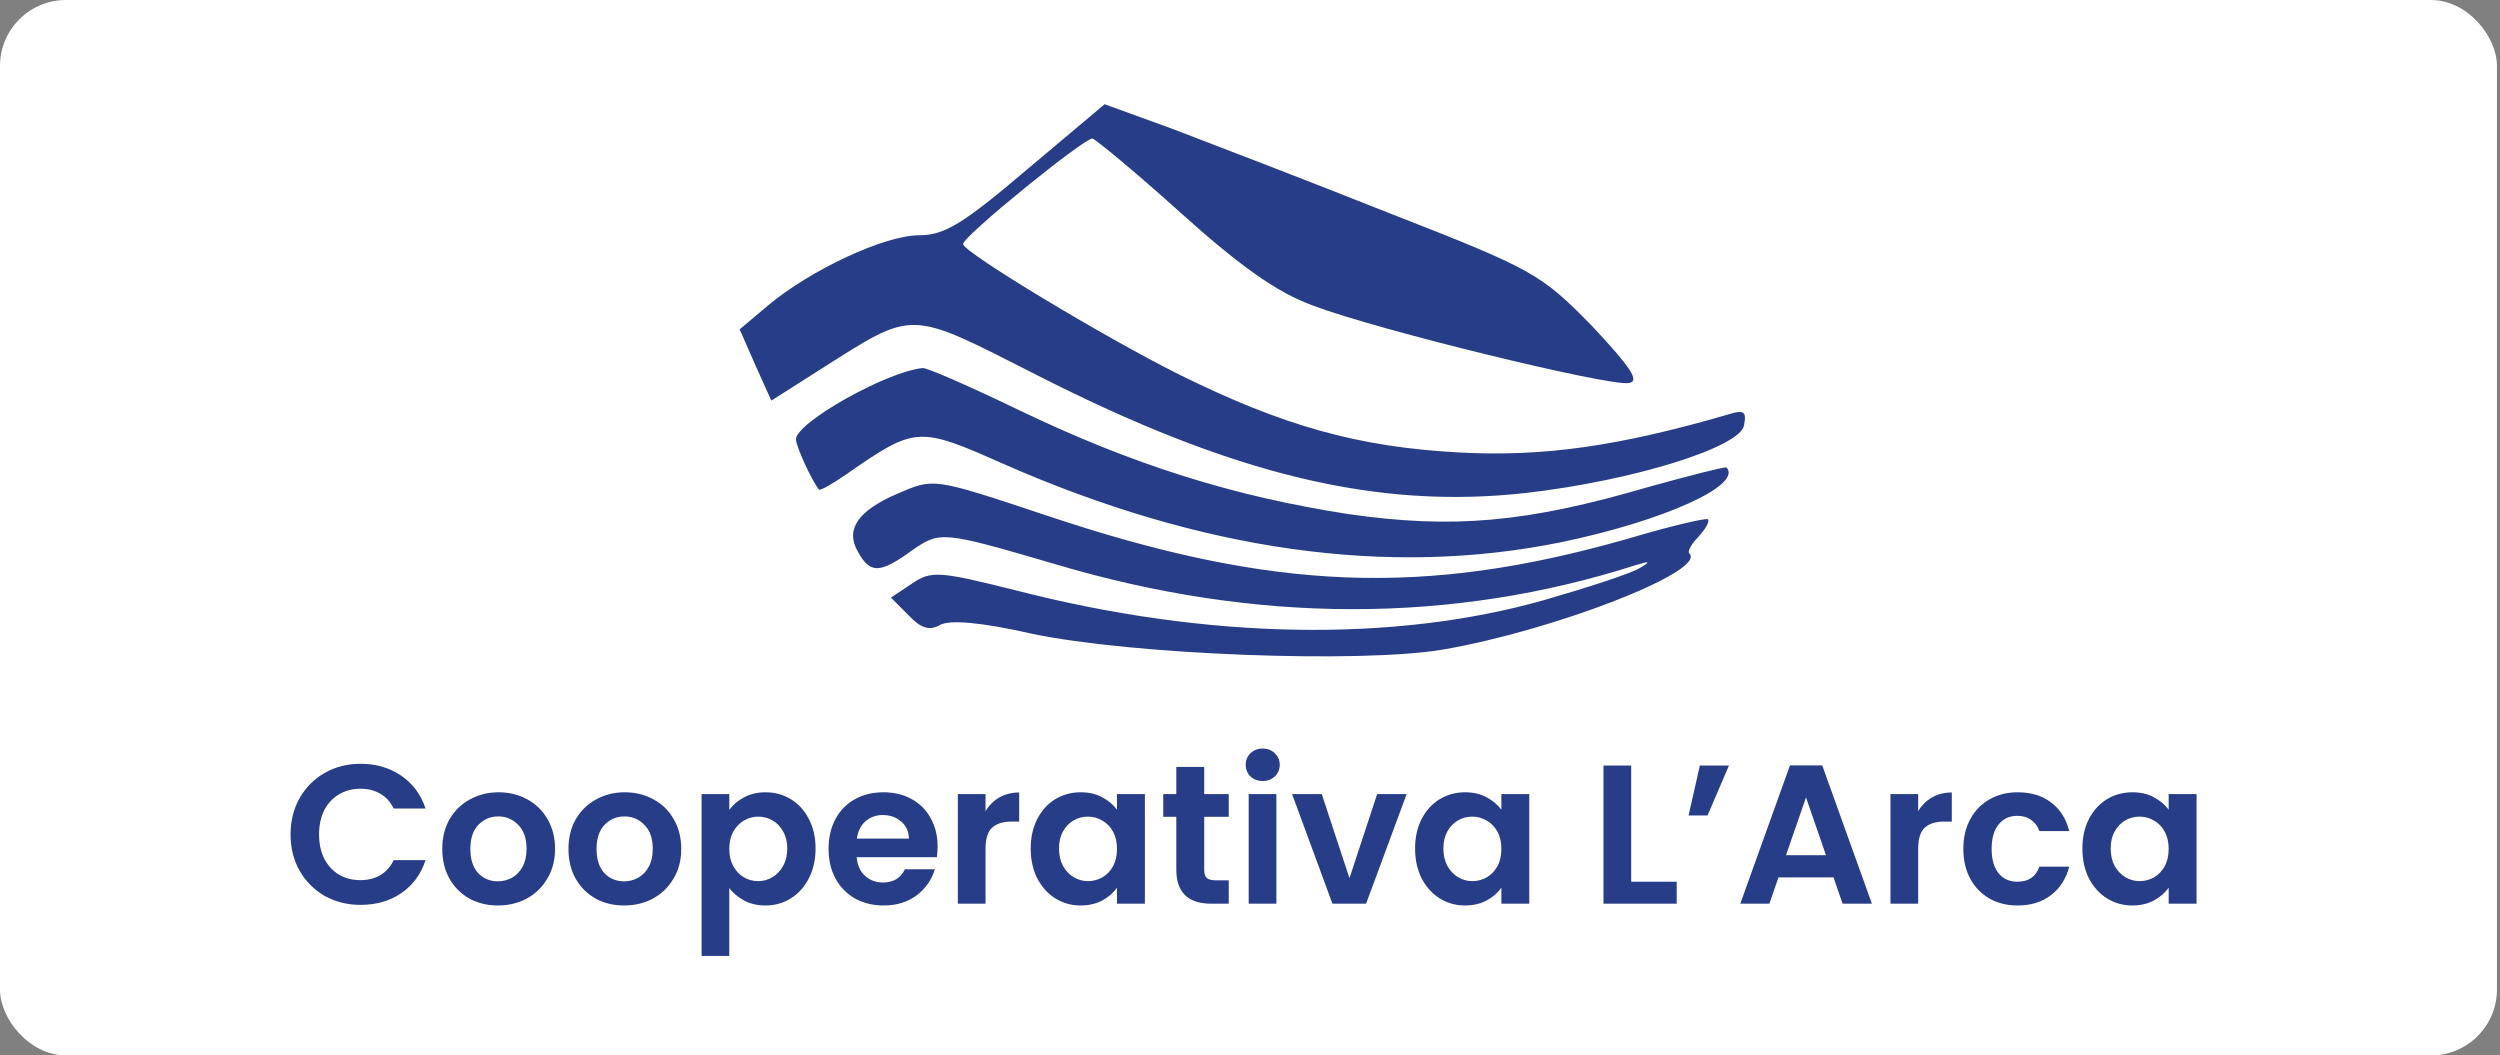
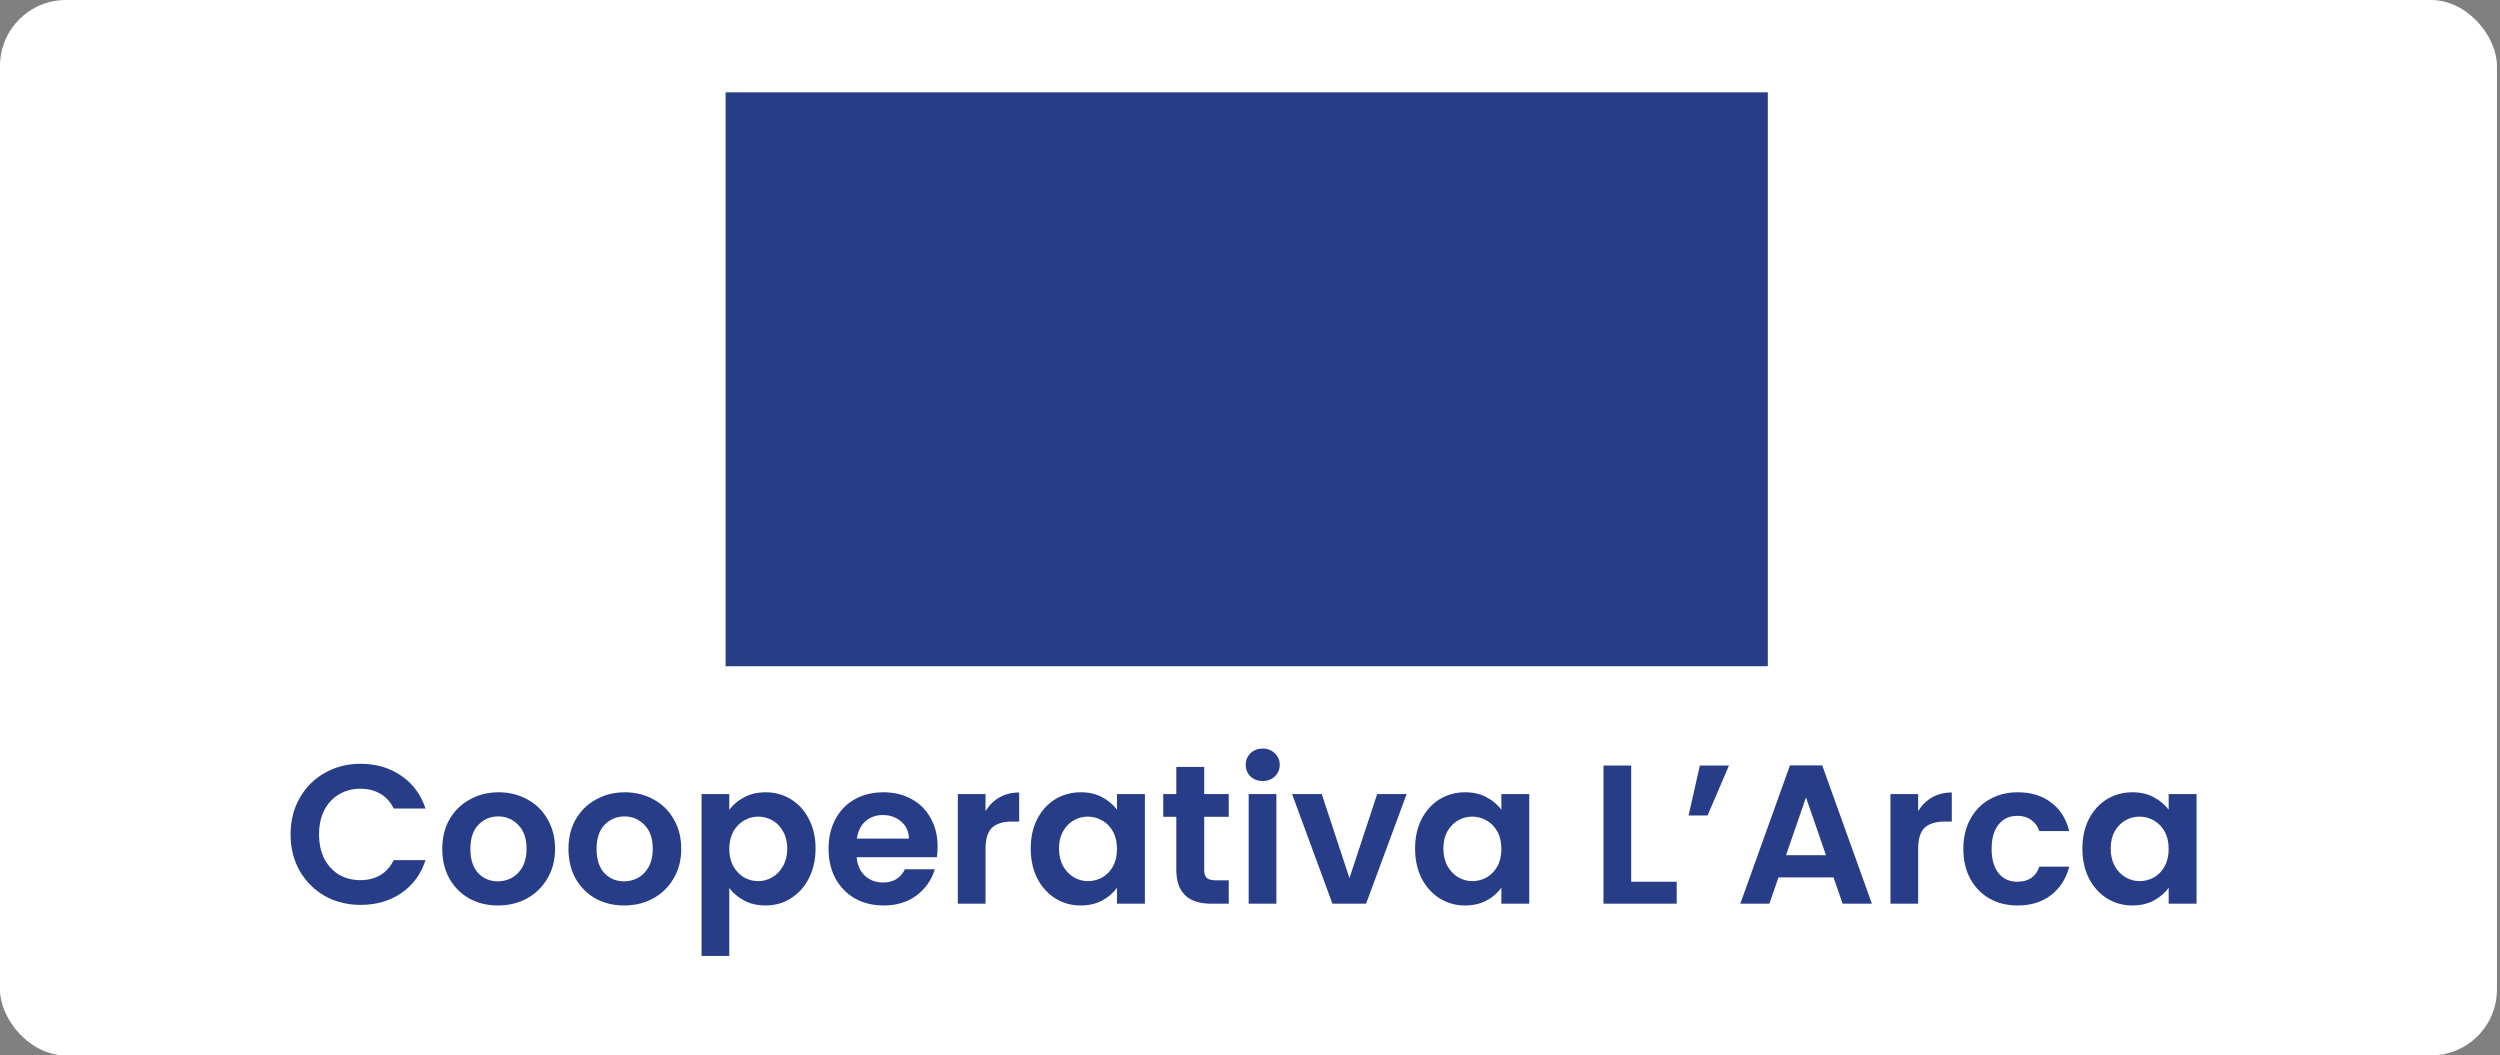
<svg xmlns="http://www.w3.org/2000/svg" width="379" height="160" viewBox="0 0 379 160" fill="none">
  <rect x="0" y="0" width="379" height="160" fill="#808080" stroke="none" />
  <rect width="378.537" height="160" rx="10" fill="#FFFFFF" />
  <rect x="110" y="14" width="158" height="87" fill="#283D87" />
-   <path d="M102 61V113H188.667H275.333V61V9H188.667H102V61ZM210.667 32.333C232.533 40.867 233.6 41.533 241.333 49.4C247.2 55.667 248.667 57.8 246.933 58.067C244 58.6 208.933 50.067 199.067 46.333C193.6 44.333 188.133 40.467 179.067 32.333C172.267 26.2 166.133 21.133 165.6 21C164.267 21 146 35.8 146 37C146 38.2 167.2 51 178.667 56.733C194.533 64.6 206 67.8 221.333 68.6C234 69.267 245.333 67.667 261.867 62.867C264.4 62.067 264.8 62.333 264.4 64.467C263.867 67.8 247.6 72.867 231.333 74.733C208.667 77.267 186.8 71.933 157.2 56.867C137.467 46.867 138.8 46.867 124.267 56.067L116.933 60.733L114.533 55.4L112.133 49.933L116.4 46.333C122.933 40.867 134.133 35.667 139.333 35.667C143.2 35.667 146 33.933 155.733 25.667L167.467 15.8L177.733 19.533C183.333 21.667 198.267 27.4 210.667 32.333ZM154.533 62.2C171.733 70.467 187.067 75.267 204.4 77.933C220.267 80.2 231.333 79.267 250 73.8C256.267 72.067 261.467 70.733 261.733 70.867C264.267 73.533 252.133 79 236.667 82.2C210.533 87.533 182.133 83.533 152.133 70.333C139.2 64.6 138.8 64.6 128.267 71.933C126.133 73.4 124.267 74.467 124.133 74.2C123.067 72.867 120.667 67.667 120.667 66.6C120.667 64.067 134.4 56.333 139.867 55.8C140.4 55.667 147.067 58.6 154.533 62.2ZM158.8 78.2C193.067 89.667 216 90.467 246.8 81.667C253.067 79.8 258.667 78.467 258.933 78.733C259.2 79.133 258.533 80.2 257.467 81.4C256.4 82.467 255.733 83.667 256.133 83.933C258.667 86.6 235.733 95.533 218.8 98.467C206.267 100.6 171.6 99.267 156.4 96.067C148.8 94.333 144 93.933 142.533 94.733C140.933 95.667 139.6 95.267 137.733 93.267L135.067 90.6L138.267 88.467C141.2 86.467 142.4 86.6 154.133 89.533C183.2 97 211.333 97.4 234 91C240.933 89 247.467 86.867 248.667 86.067C250.267 85.133 250.133 85 248 85.667C220.133 94.6 190.4 94.6 160 85.533C142.667 80.467 142.533 80.467 138.133 83.533C133.333 87 131.867 87 130 83.533C128.133 80.2 130.133 77.4 136 74.867C141.6 72.467 141.2 72.333 158.8 78.2Z" fill="#FFFFFF" />
  <path d="M44.05 126.5C44.05 124.44 44.51 122.6 45.43 120.98C46.37 119.34 47.64 118.07 49.24 117.17C50.86 116.25 52.67 115.79 54.67 115.79C57.01 115.79 59.06 116.39 60.82 117.59C62.58 118.79 63.81 120.45 64.51 122.57H59.68C59.2 121.57 58.52 120.82 57.64 120.32C56.78 119.82 55.78 119.57 54.64 119.57C53.42 119.57 52.33 119.86 51.37 120.44C50.43 121 49.69 121.8 49.15 122.84C48.63 123.88 48.37 125.1 48.37 126.5C48.37 127.88 48.63 129.1 49.15 130.16C49.69 131.2 50.43 132.01 51.37 132.59C52.33 133.15 53.42 133.43 54.64 133.43C55.78 133.43 56.78 133.18 57.64 132.68C58.52 132.16 59.2 131.4 59.68 130.4H64.51C63.81 132.54 62.58 134.21 60.82 135.41C59.08 136.59 57.03 137.18 54.67 137.18C52.67 137.18 50.86 136.73 49.24 135.83C47.64 134.91 46.37 133.64 45.43 132.02C44.51 130.4 44.05 128.56 44.05 126.5ZM75.477 137.27C73.877 137.27 72.437 136.92 71.157 136.22C69.877 135.5 68.867 134.49 68.127 133.19C67.407 131.89 67.047 130.39 67.047 128.69C67.047 126.99 67.417 125.49 68.157 124.19C68.917 122.89 69.947 121.89 71.247 121.19C72.547 120.47 73.997 120.11 75.597 120.11C77.197 120.11 78.647 120.47 79.947 121.19C81.247 121.89 82.267 122.89 83.007 124.19C83.767 125.49 84.147 126.99 84.147 128.69C84.147 130.39 83.757 131.89 82.977 133.19C82.217 134.49 81.177 135.5 79.857 136.22C78.557 136.92 77.097 137.27 75.477 137.27ZM75.477 133.61C76.237 133.61 76.947 133.43 77.607 133.07C78.287 132.69 78.827 132.13 79.227 131.39C79.627 130.65 79.827 129.75 79.827 128.69C79.827 127.11 79.407 125.9 78.567 125.06C77.747 124.2 76.737 123.77 75.537 123.77C74.337 123.77 73.327 124.2 72.507 125.06C71.707 125.9 71.307 127.11 71.307 128.69C71.307 130.27 71.697 131.49 72.477 132.35C73.277 133.19 74.277 133.61 75.477 133.61ZM94.608 137.27C93.008 137.27 91.568 136.92 90.288 136.22C89.008 135.5 87.998 134.49 87.258 133.19C86.538 131.89 86.178 130.39 86.178 128.69C86.178 126.99 86.548 125.49 87.288 124.19C88.048 122.89 89.078 121.89 90.378 121.19C91.678 120.47 93.128 120.11 94.728 120.11C96.328 120.11 97.778 120.47 99.078 121.19C100.378 121.89 101.398 122.89 102.138 124.19C102.898 125.49 103.278 126.99 103.278 128.69C103.278 130.39 102.888 131.89 102.108 133.19C101.348 134.49 100.308 135.5 98.988 136.22C97.688 136.92 96.228 137.27 94.608 137.27ZM94.608 133.61C95.368 133.61 96.078 133.43 96.738 133.07C97.418 132.69 97.958 132.13 98.358 131.39C98.758 130.65 98.958 129.75 98.958 128.69C98.958 127.11 98.538 125.9 97.698 125.06C96.878 124.2 95.868 123.77 94.668 123.77C93.468 123.77 92.458 124.2 91.638 125.06C90.838 125.9 90.438 127.11 90.438 128.69C90.438 130.27 90.828 131.49 91.608 132.35C92.408 133.19 93.408 133.61 94.608 133.61ZM110.559 122.78C111.099 122.02 111.839 121.39 112.779 120.89C113.739 120.37 114.829 120.11 116.049 120.11C117.469 120.11 118.749 120.46 119.889 121.16C121.049 121.86 121.959 122.86 122.619 124.16C123.299 125.44 123.639 126.93 123.639 128.63C123.639 130.33 123.299 131.84 122.619 133.16C121.959 134.46 121.049 135.47 119.889 136.19C118.749 136.91 117.469 137.27 116.049 137.27C114.829 137.27 113.749 137.02 112.809 136.52C111.889 136.02 111.139 135.39 110.559 134.63V144.92H106.359V120.38H110.559V122.78ZM119.349 128.63C119.349 127.63 119.139 126.77 118.719 126.05C118.319 125.31 117.779 124.75 117.099 124.37C116.439 123.99 115.719 123.8 114.939 123.8C114.179 123.8 113.459 124 112.779 124.4C112.119 124.78 111.579 125.34 111.159 126.08C110.759 126.82 110.559 127.69 110.559 128.69C110.559 129.69 110.759 130.56 111.159 131.3C111.579 132.04 112.119 132.61 112.779 133.01C113.459 133.39 114.179 133.58 114.939 133.58C115.719 133.58 116.439 133.38 117.099 132.98C117.779 132.58 118.319 132.01 118.719 131.27C119.139 130.53 119.349 129.65 119.349 128.63ZM142.141 128.33C142.141 128.93 142.101 129.47 142.021 129.95H129.871C129.971 131.15 130.391 132.09 131.131 132.77C131.871 133.45 132.781 133.79 133.861 133.79C135.421 133.79 136.531 133.12 137.191 131.78H141.721C141.241 133.38 140.321 134.7 138.961 135.74C137.601 136.76 135.931 137.27 133.951 137.27C132.351 137.27 130.911 136.92 129.631 136.22C128.371 135.5 127.381 134.49 126.661 133.19C125.961 131.89 125.611 130.39 125.611 128.69C125.611 126.97 125.961 125.46 126.661 124.16C127.361 122.86 128.341 121.86 129.601 121.16C130.861 120.46 132.311 120.11 133.951 120.11C135.531 120.11 136.941 120.45 138.181 121.13C139.441 121.81 140.411 122.78 141.091 124.04C141.791 125.28 142.141 126.71 142.141 128.33ZM137.791 127.13C137.771 126.05 137.381 125.19 136.621 124.55C135.861 123.89 134.931 123.56 133.831 123.56C132.791 123.56 131.911 123.88 131.191 124.52C130.491 125.14 130.061 126.01 129.901 127.13H137.791ZM149.407 122.96C149.947 122.08 150.647 121.39 151.507 120.89C152.387 120.39 153.387 120.14 154.507 120.14V124.55H153.397C152.077 124.55 151.077 124.86 150.397 125.48C149.737 126.1 149.407 127.18 149.407 128.72V137H145.207V120.38H149.407V122.96ZM156.256 128.63C156.256 126.95 156.586 125.46 157.246 124.16C157.926 122.86 158.836 121.86 159.976 121.16C161.136 120.46 162.426 120.11 163.846 120.11C165.086 120.11 166.166 120.36 167.086 120.86C168.026 121.36 168.776 121.99 169.336 122.75V120.38H173.566V137H169.336V134.57C168.796 135.35 168.046 136 167.086 136.52C166.146 137.02 165.056 137.27 163.816 137.27C162.416 137.27 161.136 136.91 159.976 136.19C158.836 135.47 157.926 134.46 157.246 133.16C156.586 131.84 156.256 130.33 156.256 128.63ZM169.336 128.69C169.336 127.67 169.136 126.8 168.736 126.08C168.336 125.34 167.796 124.78 167.116 124.4C166.436 124 165.706 123.8 164.926 123.8C164.146 123.8 163.426 123.99 162.766 124.37C162.106 124.75 161.566 125.31 161.146 126.05C160.746 126.77 160.546 127.63 160.546 128.63C160.546 129.63 160.746 130.51 161.146 131.27C161.566 132.01 162.106 132.58 162.766 132.98C163.446 133.38 164.166 133.58 164.926 133.58C165.706 133.58 166.436 133.39 167.116 133.01C167.796 132.61 168.336 132.05 168.736 131.33C169.136 130.59 169.336 129.71 169.336 128.69ZM182.558 123.83V131.87C182.558 132.43 182.688 132.84 182.948 133.1C183.228 133.34 183.688 133.46 184.328 133.46H186.278V137H183.638C180.098 137 178.328 135.28 178.328 131.84V123.83H176.348V120.38H178.328V116.27H182.558V120.38H186.278V123.83H182.558ZM191.429 118.4C190.689 118.4 190.069 118.17 189.569 117.71C189.089 117.23 188.849 116.64 188.849 115.94C188.849 115.24 189.089 114.66 189.569 114.2C190.069 113.72 190.689 113.48 191.429 113.48C192.169 113.48 192.779 113.72 193.259 114.2C193.759 114.66 194.009 115.24 194.009 115.94C194.009 116.64 193.759 117.23 193.259 117.71C192.779 118.17 192.169 118.4 191.429 118.4ZM193.499 120.38V137H189.299V120.38H193.499ZM204.578 133.13L208.778 120.38H213.248L207.098 137H201.998L195.878 120.38H200.378L204.578 133.13ZM214.527 128.63C214.527 126.95 214.857 125.46 215.517 124.16C216.197 122.86 217.107 121.86 218.247 121.16C219.407 120.46 220.697 120.11 222.117 120.11C223.357 120.11 224.437 120.36 225.357 120.86C226.297 121.36 227.047 121.99 227.607 122.75V120.38H231.837V137H227.607V134.57C227.067 135.35 226.317 136 225.357 136.52C224.417 137.02 223.327 137.27 222.087 137.27C220.687 137.27 219.407 136.91 218.247 136.19C217.107 135.47 216.197 134.46 215.517 133.16C214.857 131.84 214.527 130.33 214.527 128.63ZM227.607 128.69C227.607 127.67 227.407 126.8 227.007 126.08C226.607 125.34 226.067 124.78 225.387 124.4C224.707 124 223.977 123.8 223.197 123.8C222.417 123.8 221.697 123.99 221.037 124.37C220.377 124.75 219.837 125.31 219.417 126.05C219.017 126.77 218.817 127.63 218.817 128.63C218.817 129.63 219.017 130.51 219.417 131.27C219.837 132.01 220.377 132.58 221.037 132.98C221.717 133.38 222.437 133.58 223.197 133.58C223.977 133.58 224.707 133.39 225.387 133.01C226.067 132.61 226.607 132.05 227.007 131.33C227.407 130.59 227.607 129.71 227.607 128.69ZM247.288 133.67H254.188V137H243.088V116.06H247.288V133.67ZM257.697 116.06H262.107L258.867 123.62H255.987L257.697 116.06ZM277.959 133.01H269.619L268.239 137H263.829L271.359 116.03H276.249L283.779 137H279.339L277.959 133.01ZM276.819 129.65L273.789 120.89L270.759 129.65H276.819ZM290.793 122.96C291.333 122.08 292.033 121.39 292.893 120.89C293.773 120.39 294.773 120.14 295.893 120.14V124.55H294.783C293.463 124.55 292.463 124.86 291.783 125.48C291.123 126.1 290.793 127.18 290.793 128.72V137H286.593V120.38H290.793V122.96ZM297.642 128.69C297.642 126.97 297.992 125.47 298.692 124.19C299.392 122.89 300.362 121.89 301.602 121.19C302.842 120.47 304.262 120.11 305.862 120.11C307.922 120.11 309.622 120.63 310.962 121.67C312.322 122.69 313.232 124.13 313.692 125.99H309.162C308.922 125.27 308.512 124.71 307.932 124.31C307.372 123.89 306.672 123.68 305.832 123.68C304.632 123.68 303.682 124.12 302.982 125C302.282 125.86 301.932 127.09 301.932 128.69C301.932 130.27 302.282 131.5 302.982 132.38C303.682 133.24 304.632 133.67 305.832 133.67C307.532 133.67 308.642 132.91 309.162 131.39H313.692C313.232 133.19 312.322 134.62 310.962 135.68C309.602 136.74 307.902 137.27 305.862 137.27C304.262 137.27 302.842 136.92 301.602 136.22C300.362 135.5 299.392 134.5 298.692 133.22C297.992 131.92 297.642 130.41 297.642 128.69ZM315.689 128.63C315.689 126.95 316.019 125.46 316.679 124.16C317.359 122.86 318.269 121.86 319.409 121.16C320.569 120.46 321.859 120.11 323.279 120.11C324.519 120.11 325.599 120.36 326.519 120.86C327.459 121.36 328.209 121.99 328.769 122.75V120.38H332.999V137H328.769V134.57C328.229 135.35 327.479 136 326.519 136.52C325.579 137.02 324.489 137.27 323.249 137.27C321.849 137.27 320.569 136.91 319.409 136.19C318.269 135.47 317.359 134.46 316.679 133.16C316.019 131.84 315.689 130.33 315.689 128.63ZM328.769 128.69C328.769 127.67 328.569 126.8 328.169 126.08C327.769 125.34 327.229 124.78 326.549 124.4C325.869 124 325.139 123.8 324.359 123.8C323.579 123.8 322.859 123.99 322.199 124.37C321.539 124.75 320.999 125.31 320.579 126.05C320.179 126.77 319.979 127.63 319.979 128.63C319.979 129.63 320.179 130.51 320.579 131.27C320.999 132.01 321.539 132.58 322.199 132.98C322.879 133.38 323.599 133.58 324.359 133.58C325.139 133.58 325.869 133.39 326.549 133.01C327.229 132.61 327.769 132.05 328.169 131.33C328.569 130.59 328.769 129.71 328.769 128.69Z" fill="#283D87" />
</svg>